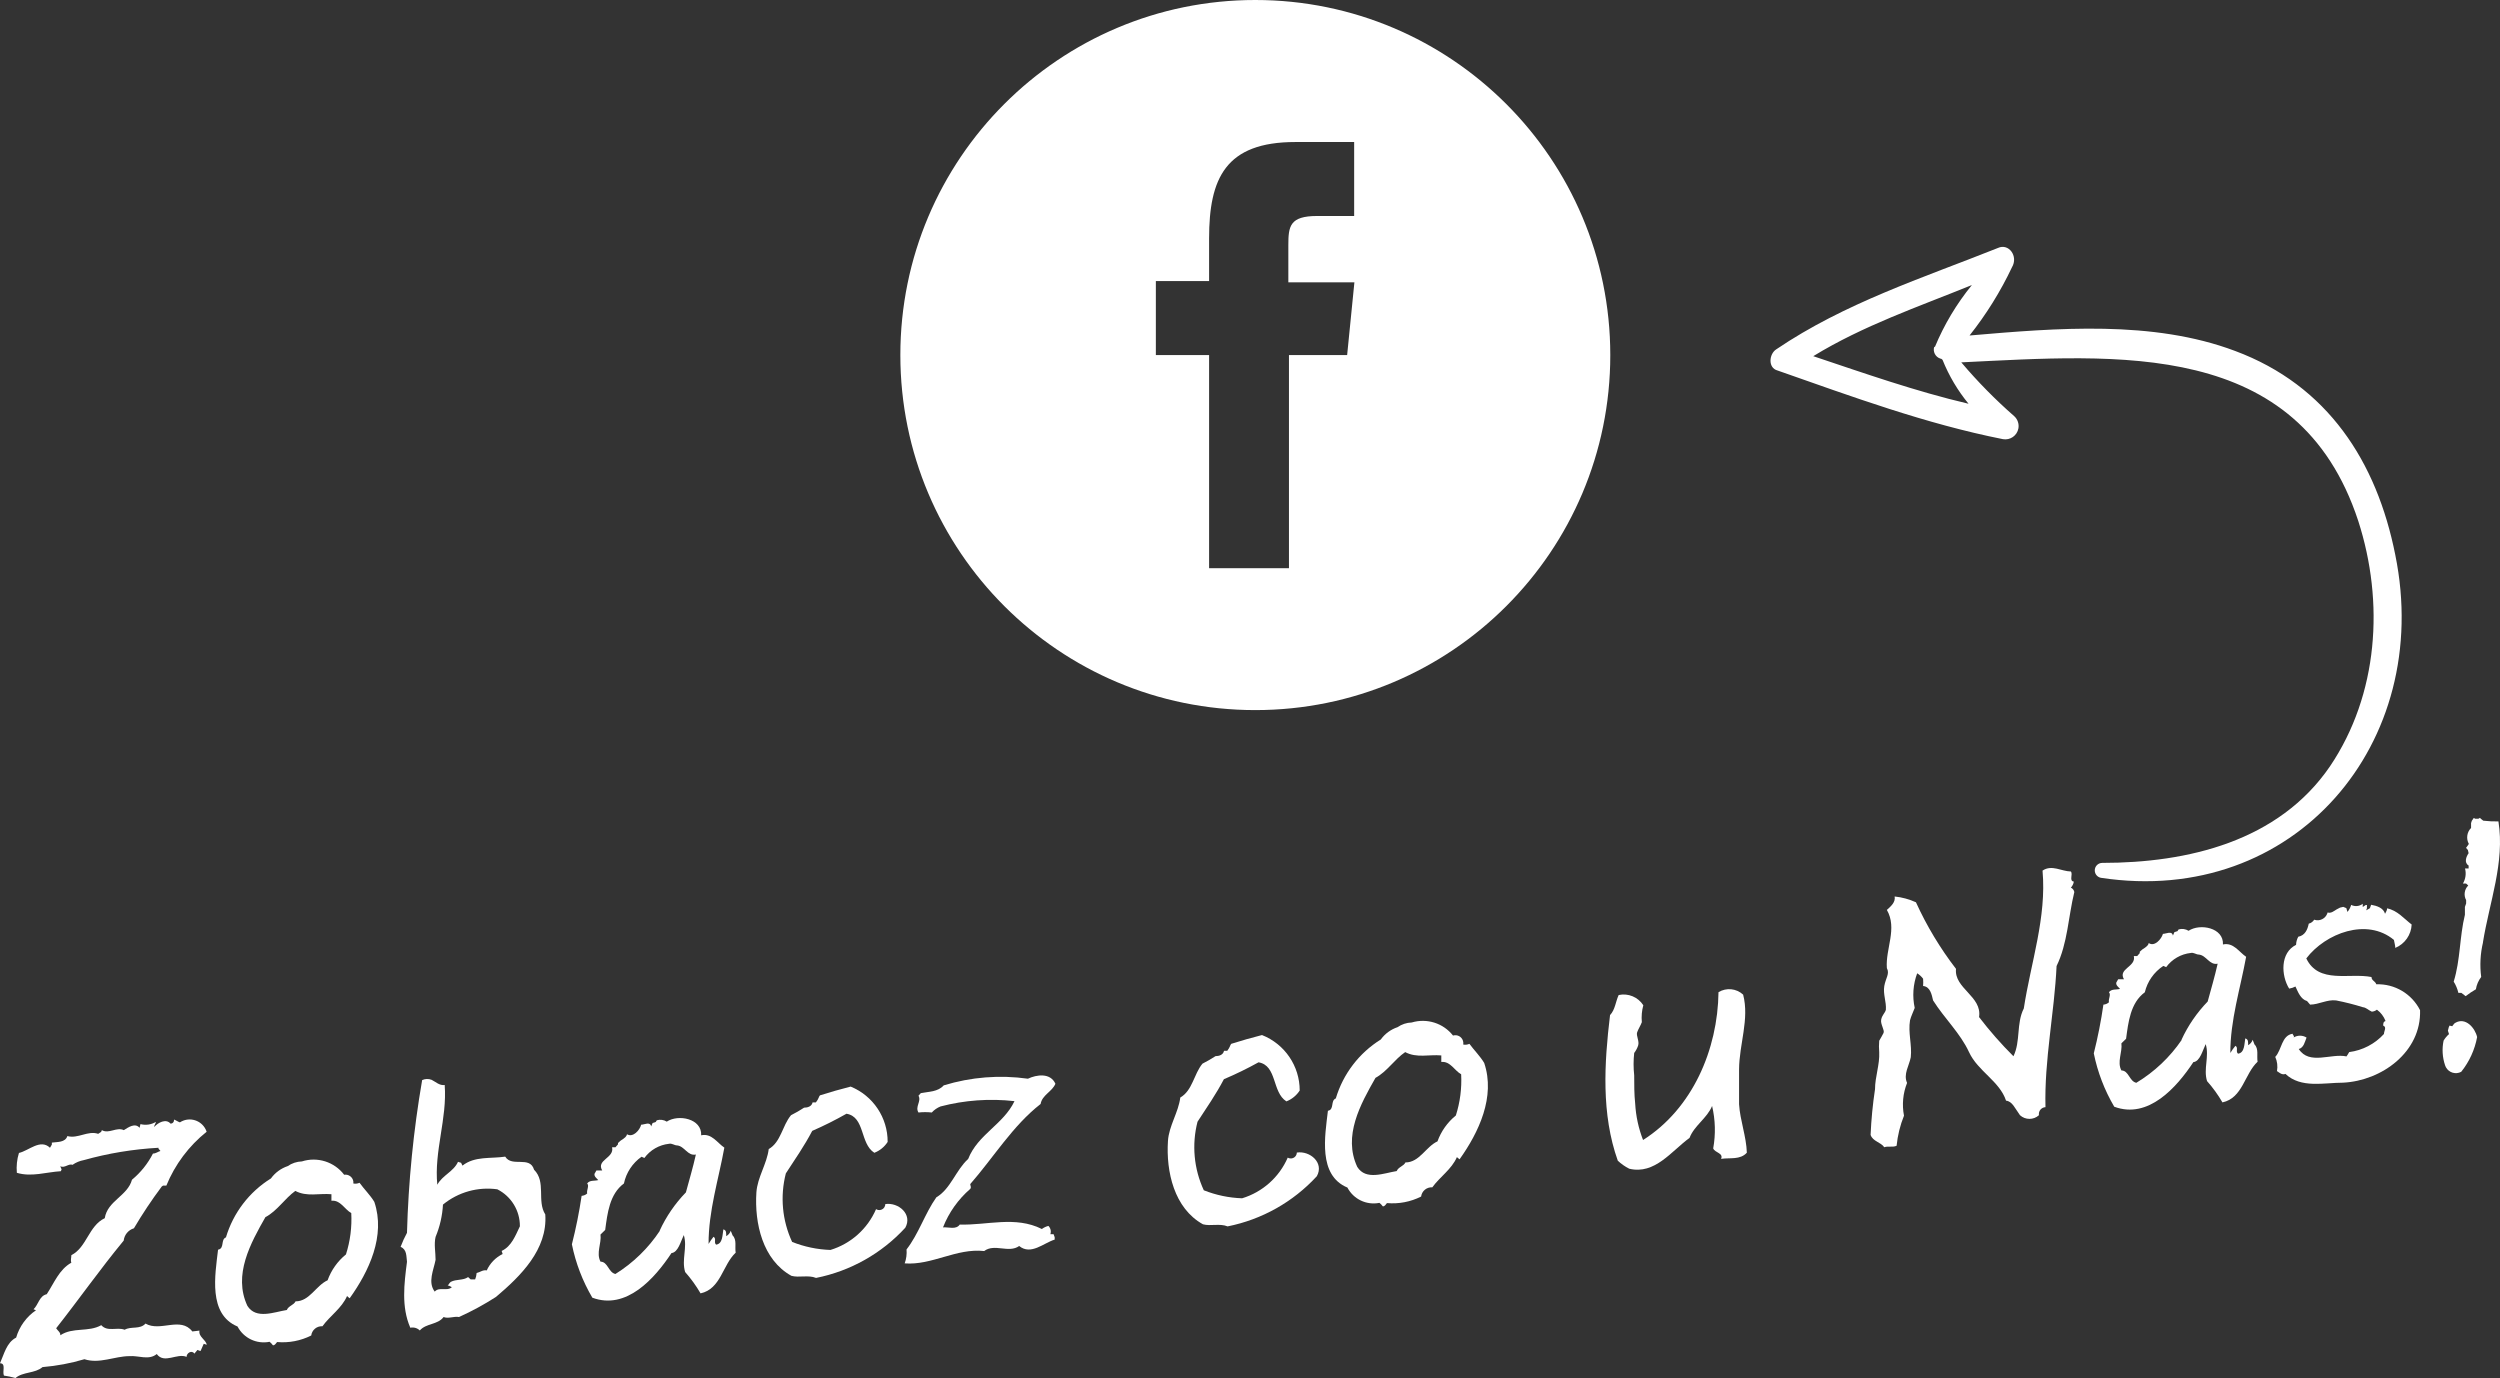
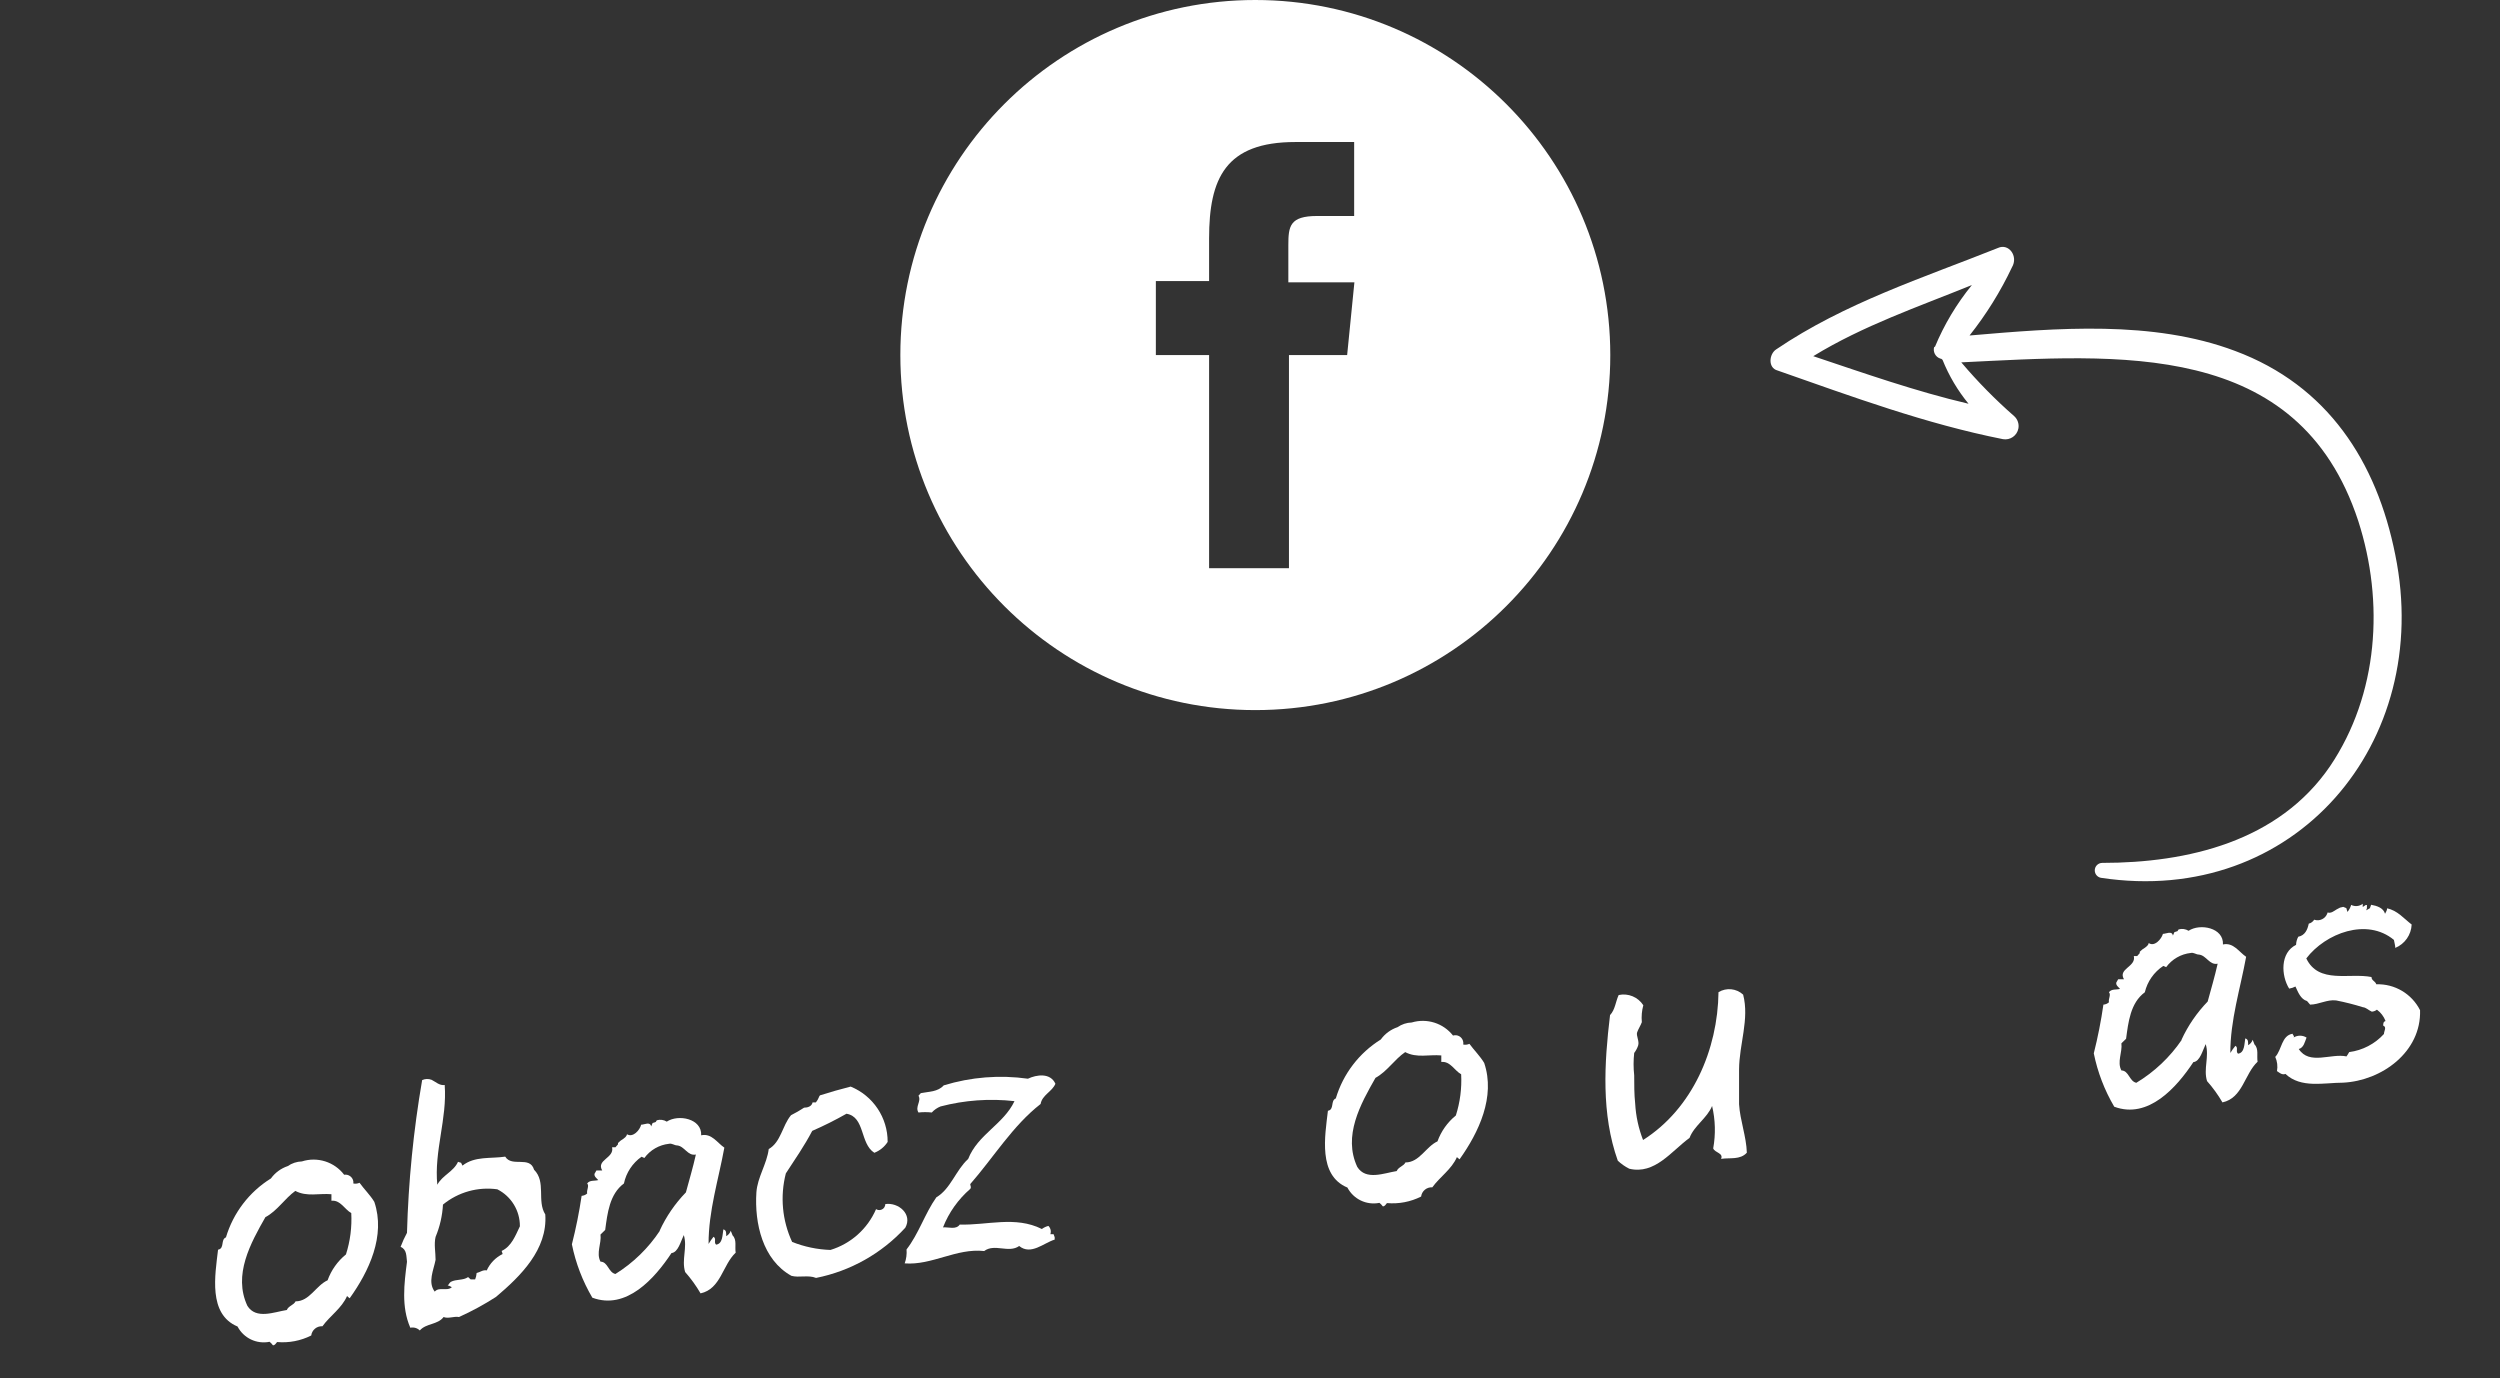
<svg xmlns="http://www.w3.org/2000/svg" version="1.1" id="Layer_1" x="0px" y="0px" width="205px" height="113px" viewBox="195.106 364.445 205 113" enable-background="new 195.106 364.445 205 113" xml:space="preserve">
  <rect x="195.106" y="364.445" width="205" height="113" fill="#333333" stroke="none" />
  <title>zobacz_co_u_nas</title>
  <g id="Warstwa_2">
    <g id="Warstwa_1-2">
      <path fill="#FFFFFF" d="M298.042,364.445c-16.075,0-29.107,13.035-29.107,29.114s13.032,29.114,29.107,29.114    c16.076,0,29.108-13.035,29.108-29.114C327.143,377.482,314.116,364.451,298.042,364.445z M305.572,393.559h-4.771v17.479h-6.549    v-17.479h-4.366v-6.065h4.366v-3.497c0-4.914,1.334-7.906,7.074-7.906h4.821v6.065h-3.032c-2.254,0-2.365,0.839-2.365,2.406v3.033    h5.417L305.572,393.559z" />
      <path fill="#FFFFFF" d="M358.943,384.776c-6.186,2.466-12.563,4.508-18.192,8.32c-0.586,0.384-0.687,1.516,0.111,1.729    c6.114,2.143,12.128,4.367,18.485,5.631c0.593,0.106,1.161-0.288,1.268-0.881c0.066-0.369-0.062-0.746-0.338-0.999    c-1.557-1.362-3.01-2.839-4.346-4.418c12.805-0.617,27.642-1.961,32.554,13.011c2.142,6.642,1.657,14.213-2.315,20.107    c-4.214,6.166-11.662,7.926-18.687,7.926c-0.341,0.005-0.612,0.286-0.606,0.626c0.005,0.294,0.216,0.544,0.506,0.597    c15.856,2.406,27.287-11.049,24.135-26.485c-1.517-7.633-5.539-13.89-13.14-16.72c-6.751-2.538-14.604-1.88-21.77-1.264    c1.369-1.725,2.535-3.6,3.477-5.59C360.63,385.453,359.822,384.371,358.943,384.776z M353.717,392.863    c-0.136,0.408,0.083,0.849,0.491,0.985c0.031,0.01,0.063,0.019,0.095,0.025l0.092,0.081c0.522,1.302,1.242,2.515,2.132,3.599    c-4.314-1.011-8.57-2.507-12.734-3.902c4.094-2.507,8.601-4.043,13.008-5.833c-1.257,1.541-2.282,3.257-3.042,5.095    L353.717,392.863z" />
-       <path fill="#FFFFFF" d="M211.812,474.635c-0.192,0.404-0.202,0.505-0.273,0.596l-0.242-0.091l-0.253,0.304    c-0.202-0.323-0.646-0.051-0.637,0.264c-0.788-0.335-1.829,0.606-2.446-0.232c-0.657,0.535-1.485,0.111-2.233,0.172    c-1.223,0-2.466,0.656-3.699,0.252c-1.12,0.333-2.271,0.55-3.436,0.647c-0.626,0.535-1.587,0.363-2.224,0.899    c-0.307-0.093-0.622-0.16-0.94-0.202c-0.151-0.334,0.192-1.011-0.323-1.011c0.333-0.738,0.536-1.709,1.324-2.104    c0.266-0.914,0.841-1.707,1.627-2.243l-0.202-0.081c0.404-0.375,0.475-1.103,1.082-1.234c0.606-0.909,1.01-2.021,2.021-2.587    c-0.081-0.202,0-0.404,0-0.616c1.264-0.638,1.415-2.406,2.739-3.033c0.222-1.426,1.87-1.82,2.233-3.154    c0.713-0.589,1.298-1.318,1.718-2.144c0.242,0,0.414-0.162,0.616-0.212l-0.162-0.192v-0.071c-2.072,0.113-4.126,0.452-6.125,1.012    c-0.331,0.061-0.645,0.191-0.92,0.385c-0.333-0.122-0.637,0.293-1.011,0.121l0.111,0.253l-0.061,0.151    c-1.203,0.07-2.405,0.495-3.608,0.131c-0.05-0.548,0.009-1.101,0.172-1.628c0.808-0.182,1.758-1.183,2.546-0.425l0.152-0.263    v-0.161c0.445-0.061,1.102,0,1.273-0.536c0.859,0.243,1.688-0.475,2.527-0.182l0.242-0.162l0.061-0.141    c0.576,0.333,1.203-0.283,1.799,0c0.374-0.233,0.919-0.627,1.293-0.192l0.071-0.304c0.428,0.113,0.884,0.048,1.263-0.182    c0,0.142-0.151,0.263-0.131,0.414c0.303-0.354,0.96-0.707,1.334-0.272c0.182,0,0.303-0.142,0.283-0.333    c0.172,0.061,0.313,0.172,0.485,0.232c0.677-0.443,1.585-0.252,2.028,0.426c0.07,0.105,0.125,0.221,0.165,0.342    c-1.46,1.166-2.598,2.688-3.305,4.418h-0.273l-0.101,0.07c-0.824,1.1-1.586,2.244-2.284,3.428    c-0.457,0.138-0.787,0.536-0.839,1.01c-1.93,2.336-3.659,4.802-5.538,7.188c0.131,0.202,0.363,0.333,0.343,0.576    c1.011-0.688,2.304-0.232,3.355-0.829c0.525,0.576,1.273,0.132,1.92,0.374c0.525-0.304,1.253,0,1.708-0.506    c1.213,0.708,2.87-0.605,3.84,0.647l0.586-0.071c-0.091,0.526,0.515,0.718,0.596,1.163L211.812,474.635z" />
      <path fill="#FFFFFF" d="M224.082,461.493c0.171,0.033,0.348,0.012,0.505-0.061c0.394,0.546,0.879,1.011,1.213,1.566    c0.94,2.78-0.435,5.691-2.021,7.905c-0.061-0.07-0.171-0.111-0.212-0.192c-0.435,1.012-1.405,1.629-2.021,2.487    c-0.458-0.03-0.862,0.302-0.92,0.758c-0.865,0.436-1.834,0.621-2.799,0.536c-0.091,0.091-0.182,0.293-0.344,0.263    c-0.078-0.106-0.169-0.202-0.272-0.283c-1.058,0.213-2.128-0.298-2.628-1.253c-2.426-1.011-1.839-4.226-1.597-6.299    c0.556-0.101,0.192-0.828,0.647-1.011c0.597-2.007,1.91-3.727,3.689-4.832c0.341-0.472,0.822-0.825,1.375-1.011    c0.342-0.238,0.746-0.372,1.162-0.384c1.271-0.406,2.658,0.031,3.467,1.092c0.358-0.058,0.695,0.186,0.753,0.544    C224.086,461.377,224.088,461.435,224.082,461.493z M216.886,464.222c-1.233,2.163-2.678,4.762-1.496,7.299    c0.708,1.142,2.203,0.506,3.234,0.344c0.142-0.344,0.566-0.395,0.718-0.709c1.152,0,1.657-1.283,2.627-1.728    c0.299-0.831,0.82-1.565,1.506-2.122c0.349-1.095,0.496-2.241,0.435-3.388c-0.545-0.303-0.889-1.092-1.627-1.011v-0.273v-0.263    c-1.011-0.091-2.021,0.232-2.961-0.272c-0.879,0.637-1.476,1.628-2.436,2.144V464.222z" />
      <path fill="#FFFFFF" d="M230.5,452.991c0.344,0.172,0.646,0.485,1.071,0.425c0.212,2.76-0.879,5.418-0.606,8.178    c0.415-0.778,1.344-1.081,1.698-1.88l0.253,0.081l0.111,0.232c1.011-0.799,2.314-0.556,3.507-0.738    c0.545,0.9,2.021-0.102,2.365,1.072c1.011,1.01,0.212,2.547,0.92,3.669c0.202,2.871-2.021,5.055-4.043,6.763    c-0.969,0.623-1.982,1.174-3.032,1.648c-0.415-0.081-0.869,0.161-1.263,0c-0.485,0.646-1.436,0.505-1.951,1.102    c-0.205-0.201-0.498-0.284-0.778-0.223c-0.748-1.708-0.505-3.609-0.273-5.407c-0.061-0.455,0-1.012-0.525-1.225    c0.148-0.396,0.324-0.78,0.525-1.152c0.115-4.199,0.53-8.385,1.243-12.524C229.967,452.901,230.248,452.893,230.5,452.991z     M231.813,469.883l0.162-0.232l0.091-0.09c0.455-0.243,1.011-0.102,1.425-0.395l0.212,0.192h0.253h0.111    c0.069-0.168,0.11-0.346,0.122-0.526c0.283-0.061,0.525-0.283,0.829-0.212c0.265-0.586,0.726-1.062,1.304-1.346l-0.081-0.252l0,0    c0.809-0.374,1.132-1.264,1.496-2.021c0.01-1.28-0.707-2.456-1.85-3.033c-1.596-0.223-3.211,0.232-4.457,1.253    c-0.05,0.912-0.255,1.808-0.606,2.649c-0.142,0.606,0,1.253,0,1.881c-0.162,0.849-0.657,1.829-0.071,2.607    c0.374-0.425,1.011,0,1.405-0.364l-0.252-0.131L231.813,469.883z" />
      <path fill="#FFFFFF" d="M247.681,456.671c0.263,0,0.738-0.282,0.819,0.142l0.121-0.283l0.252-0.08l0.091-0.142    c0.276-0.081,0.574-0.041,0.818,0.111c0.94-0.627,2.891-0.253,2.82,1.121c0.859-0.191,1.314,0.617,1.9,1.011    c-0.475,2.608-1.304,5.207-1.293,7.896c0.119-0.206,0.254-0.402,0.404-0.586c0.263,0.151,0,0.454,0.212,0.646    c0.556-0.07,0.516-0.818,0.596-1.254c0.273,0.071,0.232,0.344,0.232,0.557c0.177-0.095,0.312-0.254,0.374-0.445l0.152,0.385    c0.364,0.354,0.171,0.939,0.252,1.415c-1.082,1.012-1.213,2.972-2.88,3.336c-0.362-0.623-0.786-1.209-1.263-1.749    c-0.313-1.01,0.202-2.021-0.111-3.032c-0.253,0.516-0.465,1.425-1.011,1.476c-1.375,2.083-3.699,4.701-6.489,3.659    c-0.798-1.355-1.365-2.834-1.677-4.377c0.334-1.31,0.601-2.635,0.798-3.973c0.168-0.014,0.328-0.08,0.455-0.192    c-0.061-0.293,0.192-0.616,0-0.829c0.232-0.293,0.596-0.182,0.91-0.272c-0.121-0.142-0.364-0.304-0.303-0.525l0.152-0.263h0.293    h0.182c-0.515-0.879,1.011-1.011,0.809-1.901h0.273l0.212-0.242v-0.111l0.212-0.192c0.374-0.232,0.496-0.354,0.526-0.525    C247.003,457.753,247.569,457.126,247.681,456.671z M249.197,465.364c0.534-1.162,1.262-2.226,2.153-3.144    c0.272-1.011,0.576-2.021,0.818-3.104c-0.677,0.143-0.919-0.688-1.546-0.748c-0.222,0-0.424-0.192-0.657-0.132    c-0.807,0.087-1.541,0.509-2.021,1.164l-0.232-0.103c-0.742,0.523-1.258,1.307-1.445,2.194c-1.182,0.869-1.354,2.457-1.536,3.811    l-0.384,0.374c0.091,0.738-0.374,1.517,0,2.225c0.606,0,0.647,0.89,1.223,1.011c1.457-0.907,2.701-2.118,3.648-3.549H249.197z" />
      <path fill="#FFFFFF" d="M261.708,457.177c-0.626,1.202-1.425,2.355-2.163,3.487c-0.482,1.877-0.3,3.863,0.516,5.62    c1.002,0.398,2.065,0.621,3.143,0.657c1.677-0.512,3.044-1.735,3.739-3.346c0.232,0.146,0.538,0.075,0.683-0.156    c0.048-0.078,0.075-0.168,0.076-0.259c1.082-0.162,2.253,0.84,1.637,1.941c-1.941,2.112-4.503,3.555-7.317,4.114    c-0.646-0.263-1.395,0-2.021-0.172c-2.365-1.313-3.032-4.316-2.871-6.834c0.081-1.243,0.859-2.334,1.011-3.559    c1.011-0.586,1.102-1.91,1.829-2.779c0.369-0.185,0.727-0.391,1.071-0.617c0.293,0,0.627-0.102,0.698-0.435h0.272    c0.253-0.323,0.233-0.485,0.334-0.576c0.829-0.263,1.677-0.505,2.516-0.718c1.841,0.754,3.041,2.55,3.032,4.539    c-0.261,0.404-0.643,0.716-1.092,0.89c-1.192-0.759-0.748-2.941-2.284-3.204C263.607,456.289,262.669,456.758,261.708,457.177z" />
      <path fill="#FFFFFF" d="M273.807,464.859c2.233,0.071,4.548-0.728,6.731,0.364c0.16-0.119,0.342-0.205,0.536-0.253    c0.181,0.175,0.244,0.439,0.162,0.677h0.263l0.091,0.253v0.192c-0.899,0.272-1.95,1.313-2.911,0.525    c-0.859,0.616-2.021-0.232-2.87,0.414c-2.284-0.252-4.275,1.184-6.519,1.012c0.133-0.365,0.185-0.756,0.152-1.143    c1.011-1.305,1.506-2.951,2.446-4.276c1.172-0.688,1.597-2.233,2.607-3.144c0.798-2.022,2.891-2.83,3.8-4.741    c-2.031-0.23-4.087-0.083-6.064,0.434c-0.274,0.109-0.52,0.278-0.718,0.497c-0.363-0.04-0.729-0.04-1.092,0    c-0.303-0.477,0.263-0.921,0-1.376l0.192-0.212c0.657-0.132,1.385-0.091,1.88-0.637c2.233-0.685,4.59-0.871,6.903-0.546    c0.708-0.334,1.839-0.506,2.254,0.414c-0.263,0.646-1.092,0.92-1.213,1.658c-2.294,1.789-3.851,4.377-5.771,6.57    c0,0.132,0.111,0.253,0,0.395c-0.988,0.855-1.755,1.938-2.233,3.154C272.897,465.052,273.493,465.303,273.807,464.859z" />
-       <path fill="#FFFFFF" d="M295.465,452.94c-0.626,1.203-1.425,2.356-2.163,3.488c-0.481,1.876-0.299,3.862,0.516,5.62    c1.002,0.398,2.065,0.621,3.143,0.657c1.675-0.511,3.042-1.729,3.739-3.335c0.235,0.139,0.54,0.062,0.679-0.175    c0.044-0.072,0.067-0.156,0.069-0.241c1.082-0.161,2.254,0.84,1.638,1.941c-1.942,2.111-4.504,3.553-7.317,4.114    c-0.646-0.263-1.395,0-2.021-0.172c-2.365-1.313-3.032-4.316-2.87-6.834c0.081-1.243,0.859-2.334,1.011-3.559    c1.011-0.586,1.102-1.91,1.819-2.779c0.369-0.185,0.726-0.392,1.071-0.617c0.293,0,0.626-0.102,0.697-0.435h0.263    c0.253-0.323,0.232-0.485,0.333-0.576c0.829-0.263,1.678-0.505,2.517-0.718c1.867,0.736,3.095,2.542,3.092,4.549    c-0.261,0.404-0.643,0.716-1.091,0.89c-1.192-0.758-0.748-2.94-2.284-3.204C297.383,452.067,296.435,452.529,295.465,452.94z" />
      <path fill="#FFFFFF" d="M315.092,450.099c0.171,0.033,0.347,0.012,0.506-0.061c0.394,0.536,0.879,1.011,1.212,1.567    c0.939,2.779-0.444,5.691-2.021,7.905c-0.061-0.07-0.172-0.11-0.212-0.191c-0.435,1.011-1.405,1.627-2.021,2.486    c-0.459-0.03-0.861,0.302-0.919,0.758c-0.866,0.435-1.835,0.62-2.801,0.535c-0.09,0.091-0.181,0.293-0.343,0.264    c-0.077-0.107-0.169-0.202-0.272-0.283c-1.058,0.213-2.128-0.298-2.628-1.254c-2.426-1.01-1.84-4.226-1.598-6.297    c0.546-0.092,0.192-0.83,0.647-1.012c0.598-2.007,1.91-3.727,3.688-4.832c0.342-0.473,0.822-0.826,1.375-1.011    c0.342-0.238,0.745-0.372,1.162-0.384c1.241-0.373,2.585,0.052,3.386,1.071c0.347-0.105,0.714,0.09,0.819,0.438    C315.103,449.896,315.109,450,315.092,450.099z M307.896,452.829c-1.233,2.163-2.678,4.762-1.495,7.3    c0.707,1.142,2.213,0.505,3.233,0.344c0.142-0.344,0.566-0.395,0.718-0.708c1.152,0,1.668-1.284,2.628-1.729    c0.299-0.831,0.82-1.564,1.506-2.122c0.348-1.091,0.495-2.234,0.435-3.377c-0.546-0.303-0.89-1.091-1.628-1.011v-0.273v-0.263    c-1.01-0.091-2.021,0.233-2.961-0.273C309.453,451.313,308.856,452.304,307.896,452.829z" />
      <path fill="#FFFFFF" d="M336.023,445.803c0.644-0.392,1.469-0.309,2.021,0.202c0.525,2.021-0.323,4.043-0.334,6.137    c0,0.939,0,1.91,0,2.85c0.081,1.335,0.597,2.639,0.637,3.974c-0.545,0.606-1.395,0.395-2.112,0.506    c0.213-0.486-0.515-0.496-0.646-0.86c0.209-1.152,0.178-2.336-0.091-3.478c-0.414,1.012-1.466,1.608-1.85,2.619    c-1.476,1.071-2.84,3.032-4.942,2.527c-0.344-0.172-0.66-0.394-0.94-0.657c-1.363-3.831-1.111-7.996-0.636-11.938    c0.425-0.456,0.455-1.103,0.708-1.648c0.782-0.17,1.588,0.165,2.021,0.839c-0.124,0.451-0.165,0.921-0.121,1.386    c-0.102,0.282-0.283,0.546-0.384,0.828c-0.102,0.283,0.201,0.728,0.08,1.092c-0.074,0.218-0.184,0.423-0.323,0.606    c-0.067,0.608-0.067,1.223,0,1.83c0,0.769,0,1.557,0.081,2.325c0.057,1.022,0.275,2.028,0.646,2.982    C333.89,455.357,335.962,450.514,336.023,445.803z" />
-       <path fill="#FFFFFF" d="M364.918,435.907c0.191,0.242-0.173,0.768,0.242,0.829c-0.028,0.186-0.113,0.358-0.242,0.495    c0.147,0.066,0.254,0.203,0.282,0.363c-0.495,2.022-0.546,4.206-1.455,6.066c-0.182,3.861-1.011,7.692-0.91,11.573    c-0.312,0.014-0.555,0.277-0.542,0.59c0.001,0.022,0.003,0.046,0.007,0.068c-0.44,0.403-1.116,0.403-1.557,0    c-0.425-0.586-0.626-1.133-1.142-1.193c-0.525-1.597-2.314-2.416-3.032-3.973s-2.021-2.77-2.951-4.246    c-0.111-0.465-0.222-1.122-0.818-1.183c0.016-0.198,0.016-0.397,0-0.596c-0.133-0.178-0.298-0.328-0.485-0.445    c-0.338,0.908-0.408,1.894-0.202,2.84c-0.121,0.335-0.293,0.658-0.384,1.012c-0.172,1.011,0.172,2.021,0.061,3.032    c-0.132,0.688-0.626,1.396-0.304,2.104c-0.339,0.854-0.427,1.786-0.252,2.689c-0.317,0.789-0.521,1.619-0.606,2.466    c-0.334,0.151-0.678,0-1.011,0.121c-0.293-0.424-0.94-0.475-1.122-1.011c0.054-1.255,0.175-2.508,0.363-3.75    c0-1.011,0.395-2.021,0.344-3.033c-0.028-0.313-0.028-0.627,0-0.94c0.112-0.202,0.243-0.404,0.354-0.636    c0.111-0.233-0.272-0.718-0.192-1.103c0.081-0.384,0.313-0.525,0.384-0.798c0.051-0.648-0.242-1.285-0.131-1.941    c0.111-0.657,0.465-1.011,0.212-1.476c-0.121-1.599,0.879-3.246,0-4.772c0.313-0.283,0.728-0.627,0.637-1.102    c0.604,0.063,1.194,0.224,1.748,0.475c0.883,1.94,1.984,3.771,3.285,5.46c-0.172,1.606,2.163,2.254,1.89,3.953    c0.867,1.133,1.81,2.206,2.82,3.213c0.597-1.232,0.223-2.688,0.849-3.921c0.576-3.771,1.88-7.45,1.536-11.302    C363.351,435.321,364.15,435.897,364.918,435.907z" />
      <path fill="#FFFFFF" d="M372.467,441.022c0.264,0,0.738-0.283,0.818,0.141l0.122-0.282l0.252-0.081l0.092-0.142    c0.275-0.081,0.573-0.041,0.818,0.111c0.939-0.627,2.891-0.253,2.819,1.122c0.859-0.192,1.314,0.616,1.9,1.011    c-0.476,2.608-1.304,5.206-1.294,7.885c0.123-0.206,0.262-0.402,0.415-0.586c0.263,0.151,0,0.455,0.212,0.646    c0.556-0.071,0.516-0.818,0.596-1.253c0.273,0.07,0.233,0.344,0.233,0.556c0.177-0.095,0.312-0.254,0.374-0.444l0.151,0.384    c0.363,0.354,0.172,0.95,0.253,1.416c-1.082,1.011-1.213,2.971-2.881,3.335c-0.362-0.623-0.786-1.209-1.264-1.748    c-0.313-1.011,0.202-2.022-0.11-3.033c-0.253,0.516-0.466,1.426-1.011,1.477c-1.375,2.082-3.699,4.7-6.489,3.658    c-0.798-1.355-1.365-2.834-1.677-4.377c0.332-1.316,0.595-2.648,0.788-3.993c0.169-0.012,0.328-0.08,0.454-0.192    c-0.061-0.293,0.192-0.616,0-0.828c0.233-0.293,0.597-0.183,0.91-0.273c-0.122-0.142-0.363-0.303-0.304-0.525l0.151-0.263h0.294    h0.182c-0.516-0.879,1.011-1.011,0.809-1.901h0.272l0.213-0.242v-0.111l0.212-0.191c0.374-0.232,0.495-0.354,0.525-0.525    C371.77,442.103,372.336,441.467,372.467,441.022z M373.984,449.716c0.533-1.162,1.262-2.226,2.152-3.145    c0.273-1.011,0.576-2.021,0.818-3.103c-0.677,0.142-0.919-0.688-1.546-0.749c-0.223,0-0.425-0.191-0.657-0.131    c-0.807,0.086-1.54,0.509-2.021,1.163l-0.233-0.102c-0.762,0.503-1.304,1.275-1.516,2.163c-1.183,0.869-1.354,2.457-1.536,3.812    l-0.384,0.374c0.091,0.737-0.374,1.526,0,2.224c0.606,0,0.646,0.89,1.223,1.012c1.483-0.893,2.756-2.098,3.729-3.528    L373.984,449.716z" />
      <path fill="#FFFFFF" d="M391.519,442.174c0-0.212-0.081-0.444-0.111-0.656c-2.214-1.84-5.6-0.557-7.186,1.516    c1.011,2.123,3.547,1.163,5.346,1.527c0,0.293,0.313,0.334,0.395,0.596c1.508-0.052,2.907,0.777,3.588,2.124    c0.11,3.416-3.133,5.782-6.307,5.943c-1.576,0-3.456,0.485-4.73-0.718c-0.283,0.111-0.495-0.101-0.697-0.232    c0.074-0.393,0.024-0.799-0.141-1.163c0.545-0.576,0.505-1.758,1.425-1.899c0,0.101,0.191,0.212,0.07,0.313    c0.328-0.205,0.744-0.205,1.071,0c-0.141,0.344-0.223,0.829-0.637,0.94c0.87,1.345,2.647,0.333,3.912,0.606    c0.081-0.113,0.155-0.231,0.222-0.354c1.096-0.143,2.105-0.669,2.85-1.485c0-0.242,0.253-0.565-0.061-0.688    c0-0.142,0-0.323,0.192-0.374c-0.139-0.372-0.385-0.695-0.707-0.931c-0.12,0.095-0.264,0.15-0.415,0.163    c-0.252-0.102-0.475-0.345-0.737-0.365c-0.72-0.226-1.452-0.411-2.193-0.556c-0.737-0.091-1.404,0.334-2.133,0.344l-0.252-0.293    c-0.525-0.151-0.738-0.738-0.951-1.192c-0.161,0.084-0.335,0.142-0.515,0.172c-0.667-1.071-0.748-2.942,0.566-3.589    c0.007-0.233,0.069-0.463,0.182-0.667c0.546-0.102,0.758-0.576,0.858-1.071c0.186-0.046,0.346-0.162,0.445-0.324    c0.442,0.154,0.926-0.081,1.08-0.523c0.008-0.024,0.016-0.048,0.021-0.072c0.282,0.101,0.525-0.123,0.748-0.254l0.272-0.142    l0.263-0.061l0.253,0.102l0.091,0.314c0.142-0.169,0.246-0.365,0.304-0.577c0.307,0.156,0.678,0.121,0.949-0.092v0.264    l0.243-0.162h0.101v0.263l-0.061,0.173l0.304-0.173l0.101-0.283l0,0c0.466,0.081,1.011,0.253,1.142,0.739    c0.062-0.142,0.183-0.295,0.162-0.446c0.85,0.163,1.396,0.851,2.021,1.325C392.826,441.1,392.302,441.849,391.519,442.174z" />
-       <path fill="#FFFFFF" d="M396.925,452.334c-0.452,0.242-1.016,0.072-1.258-0.381c-0.026-0.05-0.049-0.101-0.065-0.154    c-0.22-0.652-0.262-1.35-0.122-2.022c0.119-0.201,0.27-0.382,0.445-0.535l-0.091-0.283l0.07-0.273l0.062-0.142l0.222,0.051    l0.162-0.212l0.101-0.071c0.829-0.475,1.606,0.415,1.779,1.173C398.038,450.526,397.589,451.507,396.925,452.334z     M398.705,441.729c0.525-3.285,1.809-6.561,1.273-9.927c-0.415,0.007-0.83-0.014-1.243-0.061l-0.182-0.142l-0.092-0.091    l-0.121,0.071h-0.272l-0.111-0.062l-0.161,0.233l-0.062,0.191v0.232c0,0.051,0,0.111,0,0.162c-0.344,0.35-0.418,0.884-0.182,1.313    l-0.162,0.232l-0.07,0.091l0.152,0.172l0.061,0.263c-0.203,0.294-0.385,0.779,0,1.012v0.243h-0.243h-0.051    c0.11,0.417,0.048,0.86-0.171,1.232h0.252l0.183,0.162c-0.319,0.317-0.39,0.808-0.173,1.202v0.273l-0.101,0.283v0.273    c0,0.101,0,0.191,0,0.293v0.081c-0.444,1.799-0.364,3.7-0.92,5.479c0.178,0.283,0.308,0.594,0.384,0.92h0.243l0.354,0.272    c0.267-0.208,0.546-0.396,0.839-0.565c0.06-0.368,0.209-0.715,0.435-1.011c-0.123-0.948-0.072-1.912,0.151-2.841L398.705,441.729z    " />
    </g>
  </g>
</svg>